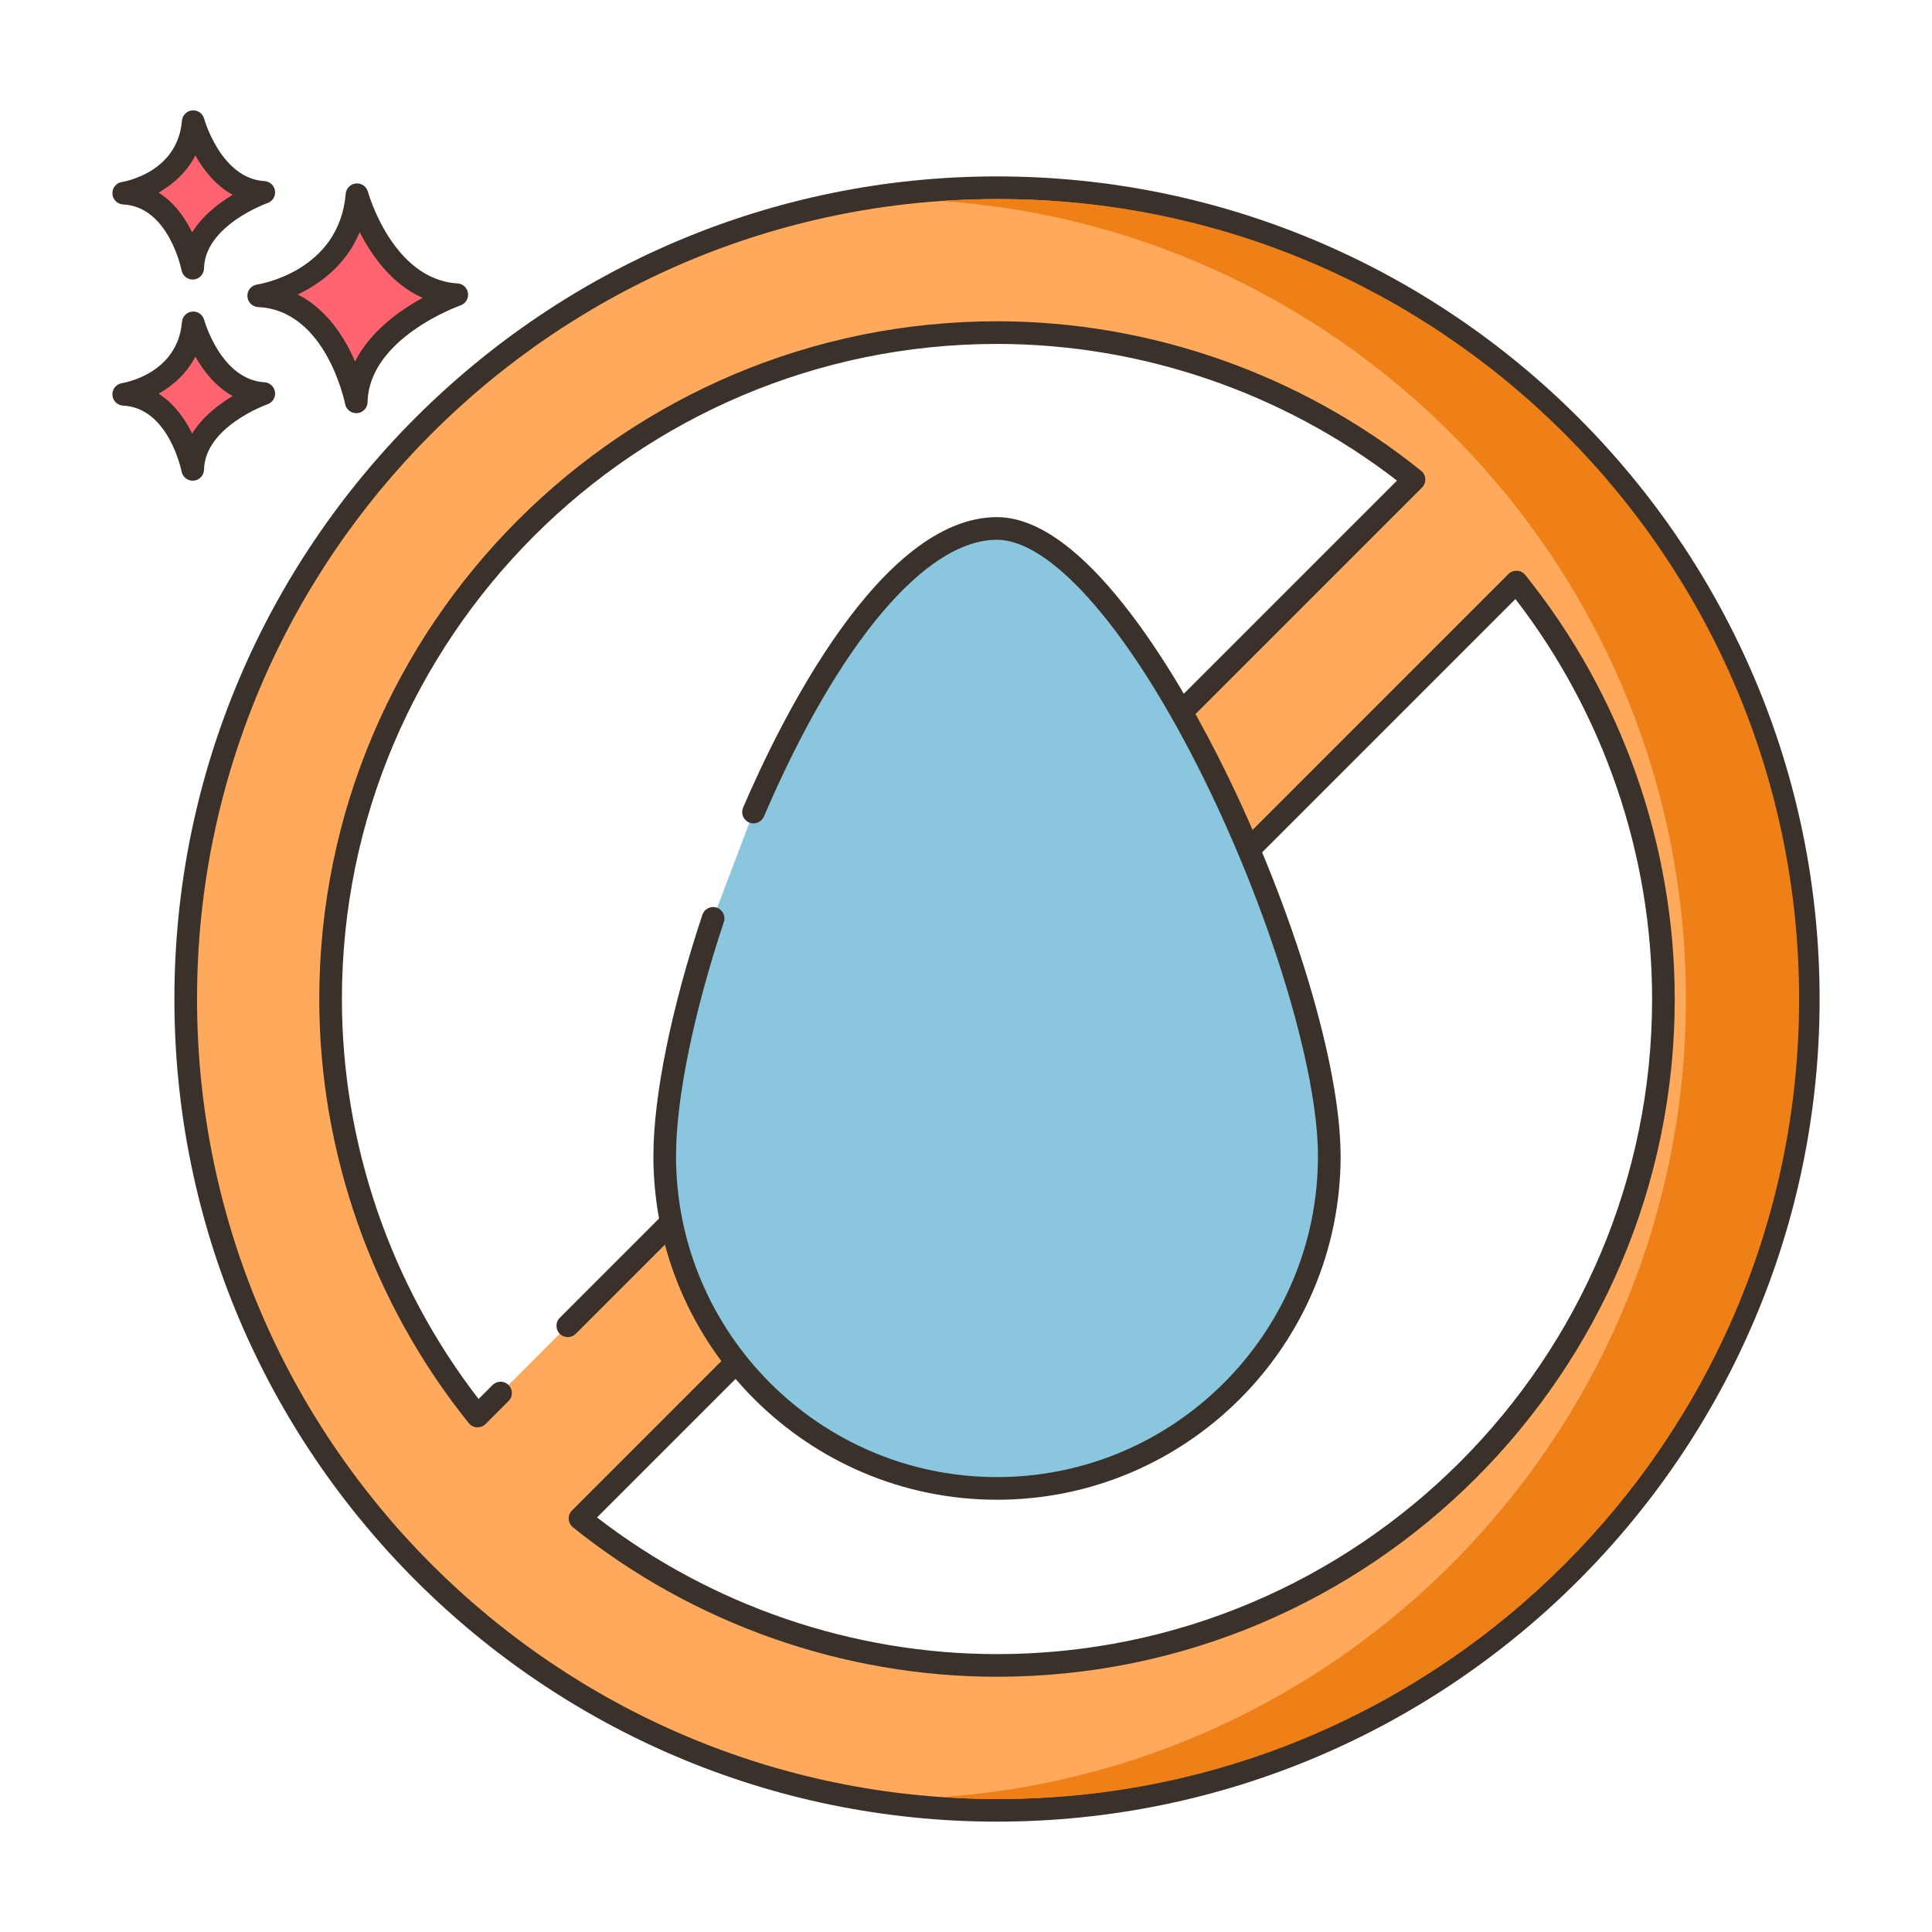
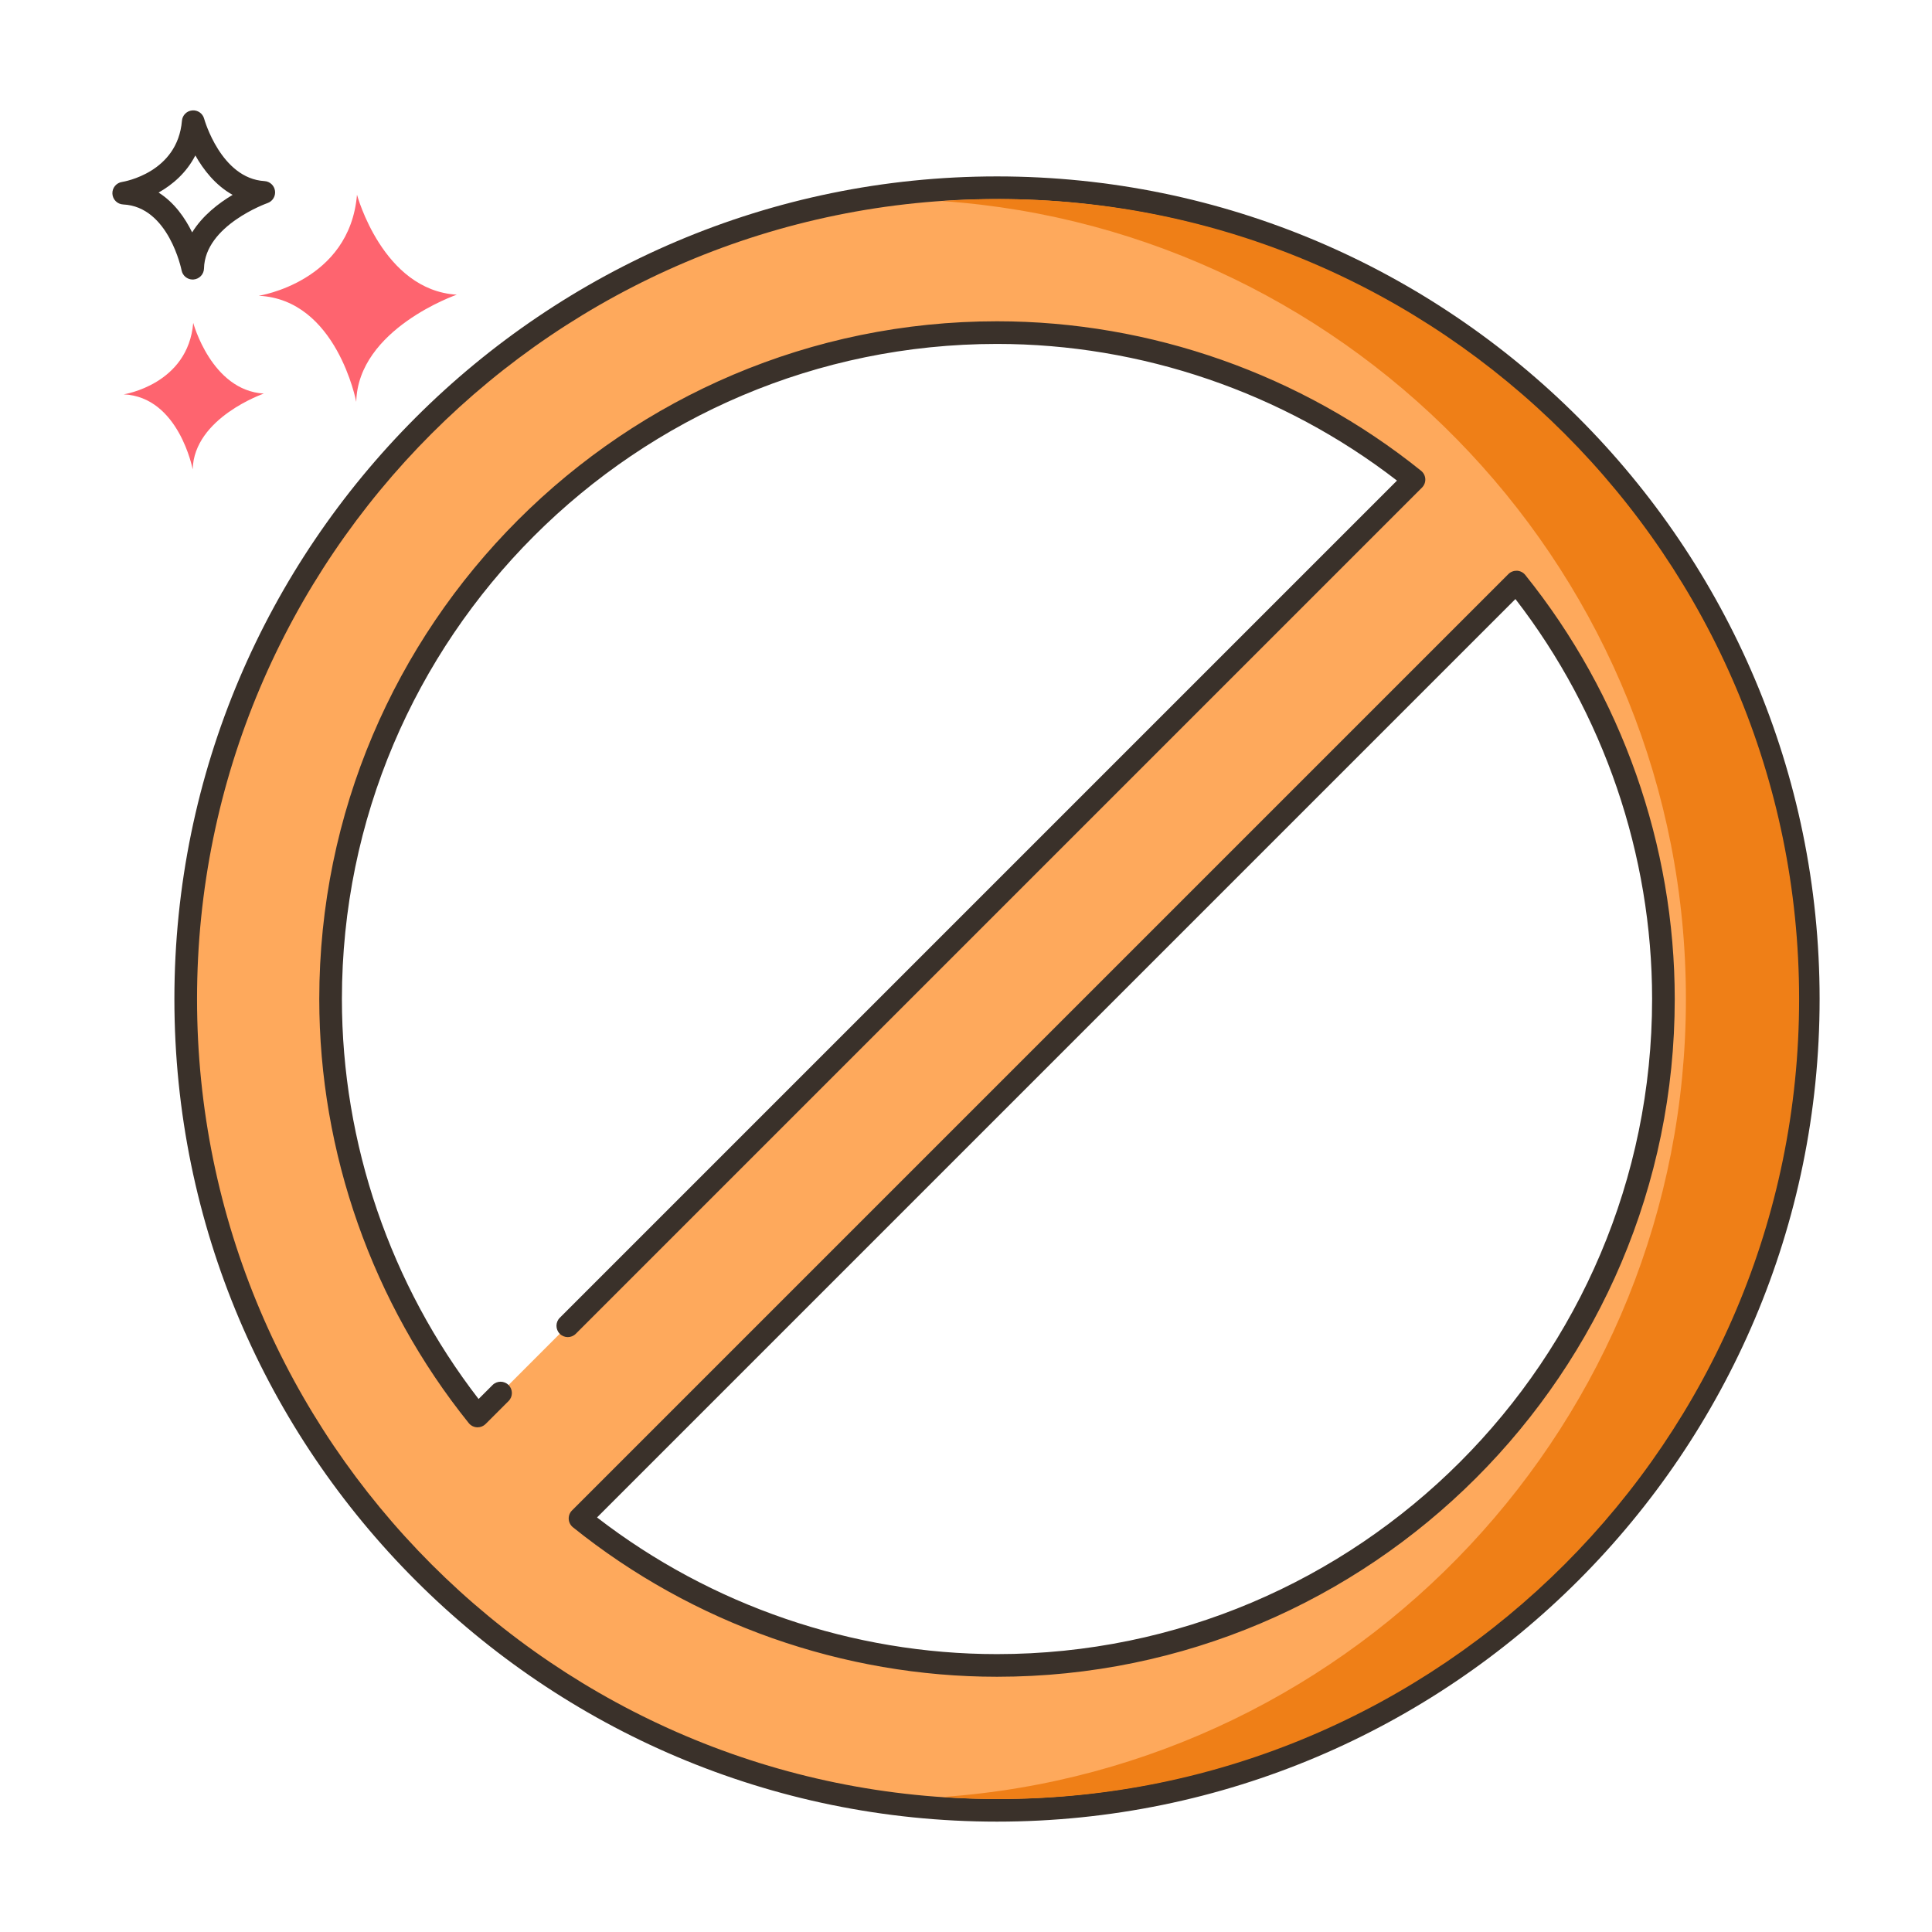
<svg xmlns="http://www.w3.org/2000/svg" version="1.1" width="512" height="512" x="0" y="0" viewBox="0 0 256 256" style="enable-background:new 0 0 512 512" xml:space="preserve" class="">
  <g>
    <g>
-       <path d="m47.303 25.802s3.408 12.659 13.222 13.246c0 0-13.1 4.525-13.321 14.202 0 0-2.578-13.572-12.925-14.059 0 .001 12.05-1.825 13.024-13.389z" fill="#FE646F" data-original="#d7e057" class="" />
-       <path d="m47.203 54.75c-.713 0-1.335-.506-1.472-1.218-.024-.124-2.494-12.417-11.522-12.843-.77-.036-1.387-.65-1.427-1.421-.04-.77.511-1.444 1.273-1.561.441-.068 10.894-1.816 11.754-12.032.061-.726.634-1.301 1.359-1.367.722-.068 1.393.398 1.584 1.102.032.116 3.259 11.626 11.864 12.142.714.043 1.297.584 1.396 1.292.098.708-.319 1.388-.994 1.622-.121.042-12.118 4.311-12.313 12.819-.018.767-.61 1.396-1.375 1.46-.043.003-.086.005-.127.005zm-7.741-15.729c3.878 1.969 6.23 5.746 7.586 8.876 2.027-4.021 5.942-6.787 8.949-8.427-4.134-1.842-6.783-5.651-8.334-8.723-1.792 4.36-5.27 6.868-8.201 8.274z" fill="#3A312A" data-original="#3a312a" class="" />
+       <path d="m47.303 25.802s3.408 12.659 13.222 13.246c0 0-13.1 4.525-13.321 14.202 0 0-2.578-13.572-12.925-14.059 0 .001 12.05-1.825 13.024-13.389" fill="#FE646F" data-original="#d7e057" class="" />
      <path d="m25.604 42.783s2.411 8.954 9.352 9.369c0 0-9.266 3.201-9.422 10.045 0 0-1.824-9.6-9.142-9.944 0 0 8.524-1.291 9.212-9.47z" fill="#FE646F" data-original="#d7e057" class="" />
-       <path d="m25.533 63.697c-.713 0-1.337-.507-1.472-1.22-.016-.082-1.704-8.442-7.739-8.727-.77-.036-1.387-.65-1.427-1.421-.04-.77.511-1.444 1.273-1.561.296-.047 7.364-1.242 7.942-8.113.061-.726.635-1.303 1.36-1.368.729-.065 1.392.399 1.582 1.101.021.079 2.228 7.92 7.994 8.266.714.043 1.299.584 1.396 1.293.098.709-.32 1.389-.996 1.622-.081.028-8.282 2.952-8.412 8.661-.018.768-.611 1.397-1.376 1.461-.042.004-.084.006-.125.006zm-4.519-11.527c2.107 1.332 3.523 3.395 4.447 5.279 1.376-2.232 3.515-3.871 5.365-4.972-2.287-1.27-3.884-3.351-4.941-5.225-1.174 2.288-3.015 3.877-4.871 4.918z" fill="#3A312A" data-original="#3a312a" class="" />
-       <path d="m25.604 16.125s2.411 8.954 9.352 9.37c0 0-9.266 3.201-9.422 10.045 0 0-1.824-9.6-9.142-9.944 0 0 8.524-1.292 9.212-9.471z" fill="#FE646F" data-original="#d7e057" class="" />
      <path d="m25.533 37.04c-.714 0-1.337-.507-1.473-1.22-.016-.082-1.704-8.442-7.739-8.727-.77-.036-1.387-.65-1.427-1.421-.04-.77.511-1.444 1.273-1.561.296-.047 7.364-1.242 7.942-8.113.061-.726.635-1.303 1.36-1.368.729-.066 1.392.399 1.582 1.101.021.079 2.228 7.92 7.993 8.265.715.042 1.299.584 1.396 1.293.098.709-.319 1.388-.996 1.622-.081.028-8.282 2.953-8.412 8.662-.018.768-.611 1.397-1.376 1.461-.04.004-.082.006-.123.006zm-4.519-11.527c2.107 1.332 3.523 3.395 4.447 5.279 1.376-2.232 3.515-3.872 5.364-4.973-2.287-1.269-3.884-3.35-4.941-5.224-1.173 2.288-3.014 3.877-4.87 4.918z" fill="#3A312A" data-original="#3a312a" class="" />
      <path d="m132.11 24.88c-59.28 0-107.5 48.22-107.5 107.5 0 59.27 48.22 107.5 107.5 107.5 59.27 0 107.5-48.23 107.5-107.5 0-59.28-48.23-107.5-107.5-107.5zm-65.78 159.7-3.05 3.05c-12.18-15.14-19.48-34.36-19.48-55.25 0-48.7 39.62-88.31 88.31-88.31 20.89 0 40.11 7.3 55.25 19.48l-112.13 112.12zm65.78 36.1c-20.9 0-40.12-7.3-55.25-19.48l124.07-124.08c12.18 15.14 19.48 34.36 19.48 55.26 0 48.69-39.61 88.3-88.3 88.3z" fill="#FEA95C" data-original="#ef6d7a" class="" />
      <path d="m132.108 241.375c-60.103 0-109-48.898-109-109s48.897-109 109-109 109 48.897 109 109-48.897 109-109 109zm0-215c-58.449 0-106 47.552-106 106s47.551 106 106 106 106-47.552 106-106-47.551-106-106-106zm0 195.804c-20.356 0-40.313-7.034-56.192-19.808-.332-.268-.535-.663-.558-1.088-.023-.426.136-.841.438-1.142l124.078-124.078c.301-.301.712-.449 1.142-.438.425.023.821.226 1.088.558 12.774 15.879 19.808 35.835 19.808 56.192 0 49.518-40.286 89.804-89.804 89.804zm-52.998-21.11c15.128 11.69 33.88 18.109 52.998 18.109 47.864 0 86.804-38.94 86.804-86.804 0-19.118-6.419-37.87-18.11-52.998zm-15.829-11.942c-.027 0-.054-.001-.081-.002-.425-.023-.821-.226-1.088-.558-12.773-15.88-19.808-35.836-19.808-56.192 0-49.518 40.286-89.804 89.804-89.804 20.356 0 40.313 7.034 56.192 19.808.332.268.535.663.558 1.088.023.426-.136.841-.438 1.142l-112.125 112.125c-.586.586-1.535.586-2.121 0s-.586-1.535 0-2.121l110.932-110.932c-15.128-11.69-33.881-18.109-52.998-18.109-47.864 0-86.804 38.94-86.804 86.804 0 19.118 6.419 37.87 18.11 52.998l1.852-1.85c.586-.586 1.536-.586 2.122 0s.586 1.536 0 2.121l-3.045 3.044c-.283.281-.665.438-1.062.438z" fill="#3A312A" data-original="#3a312a" class="" />
      <path d="m132.392 26.38c-2.54 0-5.07.09-7.57.26 54.99 3.82 98.57 49.79 98.57 105.74 0 55.92-43.54 101.88-98.5 105.73 2.48.18 4.98.27 7.5.27 58.45 0 106-47.56 106-106 0-58.45-47.55-106-106-106z" fill="#EF7F17" data-original="#d34e5c" class="" />
-       <path d="m94.493 121.687c-3.995 12.014-6.416 23.59-6.416 31.506 0 24.317 19.713 44.03 44.03 44.03s44.03-19.713 44.03-44.03-26.092-83.169-44.03-83.169c-11.603 0-23.695 17.63-32.264 37.578z" fill="#8AC6DD" data-original="#8ac6dd" class="" />
-       <path d="m132.108 198.724c-25.105 0-45.53-20.425-45.53-45.53 0-7.915 2.366-19.571 6.492-31.98.261-.786 1.111-1.209 1.896-.95.786.262 1.211 1.111.95 1.897-4.028 12.115-6.339 23.426-6.339 31.032 0 23.451 19.079 42.53 42.53 42.53s42.53-19.079 42.53-42.53c0-11.416-6.223-31.993-15.133-50.039-9.633-19.51-20.131-31.63-27.397-31.63-9.476 0-21.021 13.708-30.885 36.67-.327.763-1.208 1.115-1.971.786-.761-.327-1.113-1.209-.786-1.97 4.971-11.572 18.2-38.486 33.642-38.486 12.315 0 25.143 23.289 30.087 33.302 9.237 18.708 15.443 39.351 15.443 51.367.001 25.106-20.424 45.531-45.529 45.531z" fill="#3A312A" data-original="#3a312a" class="" />
    </g>
  </g>
</svg>